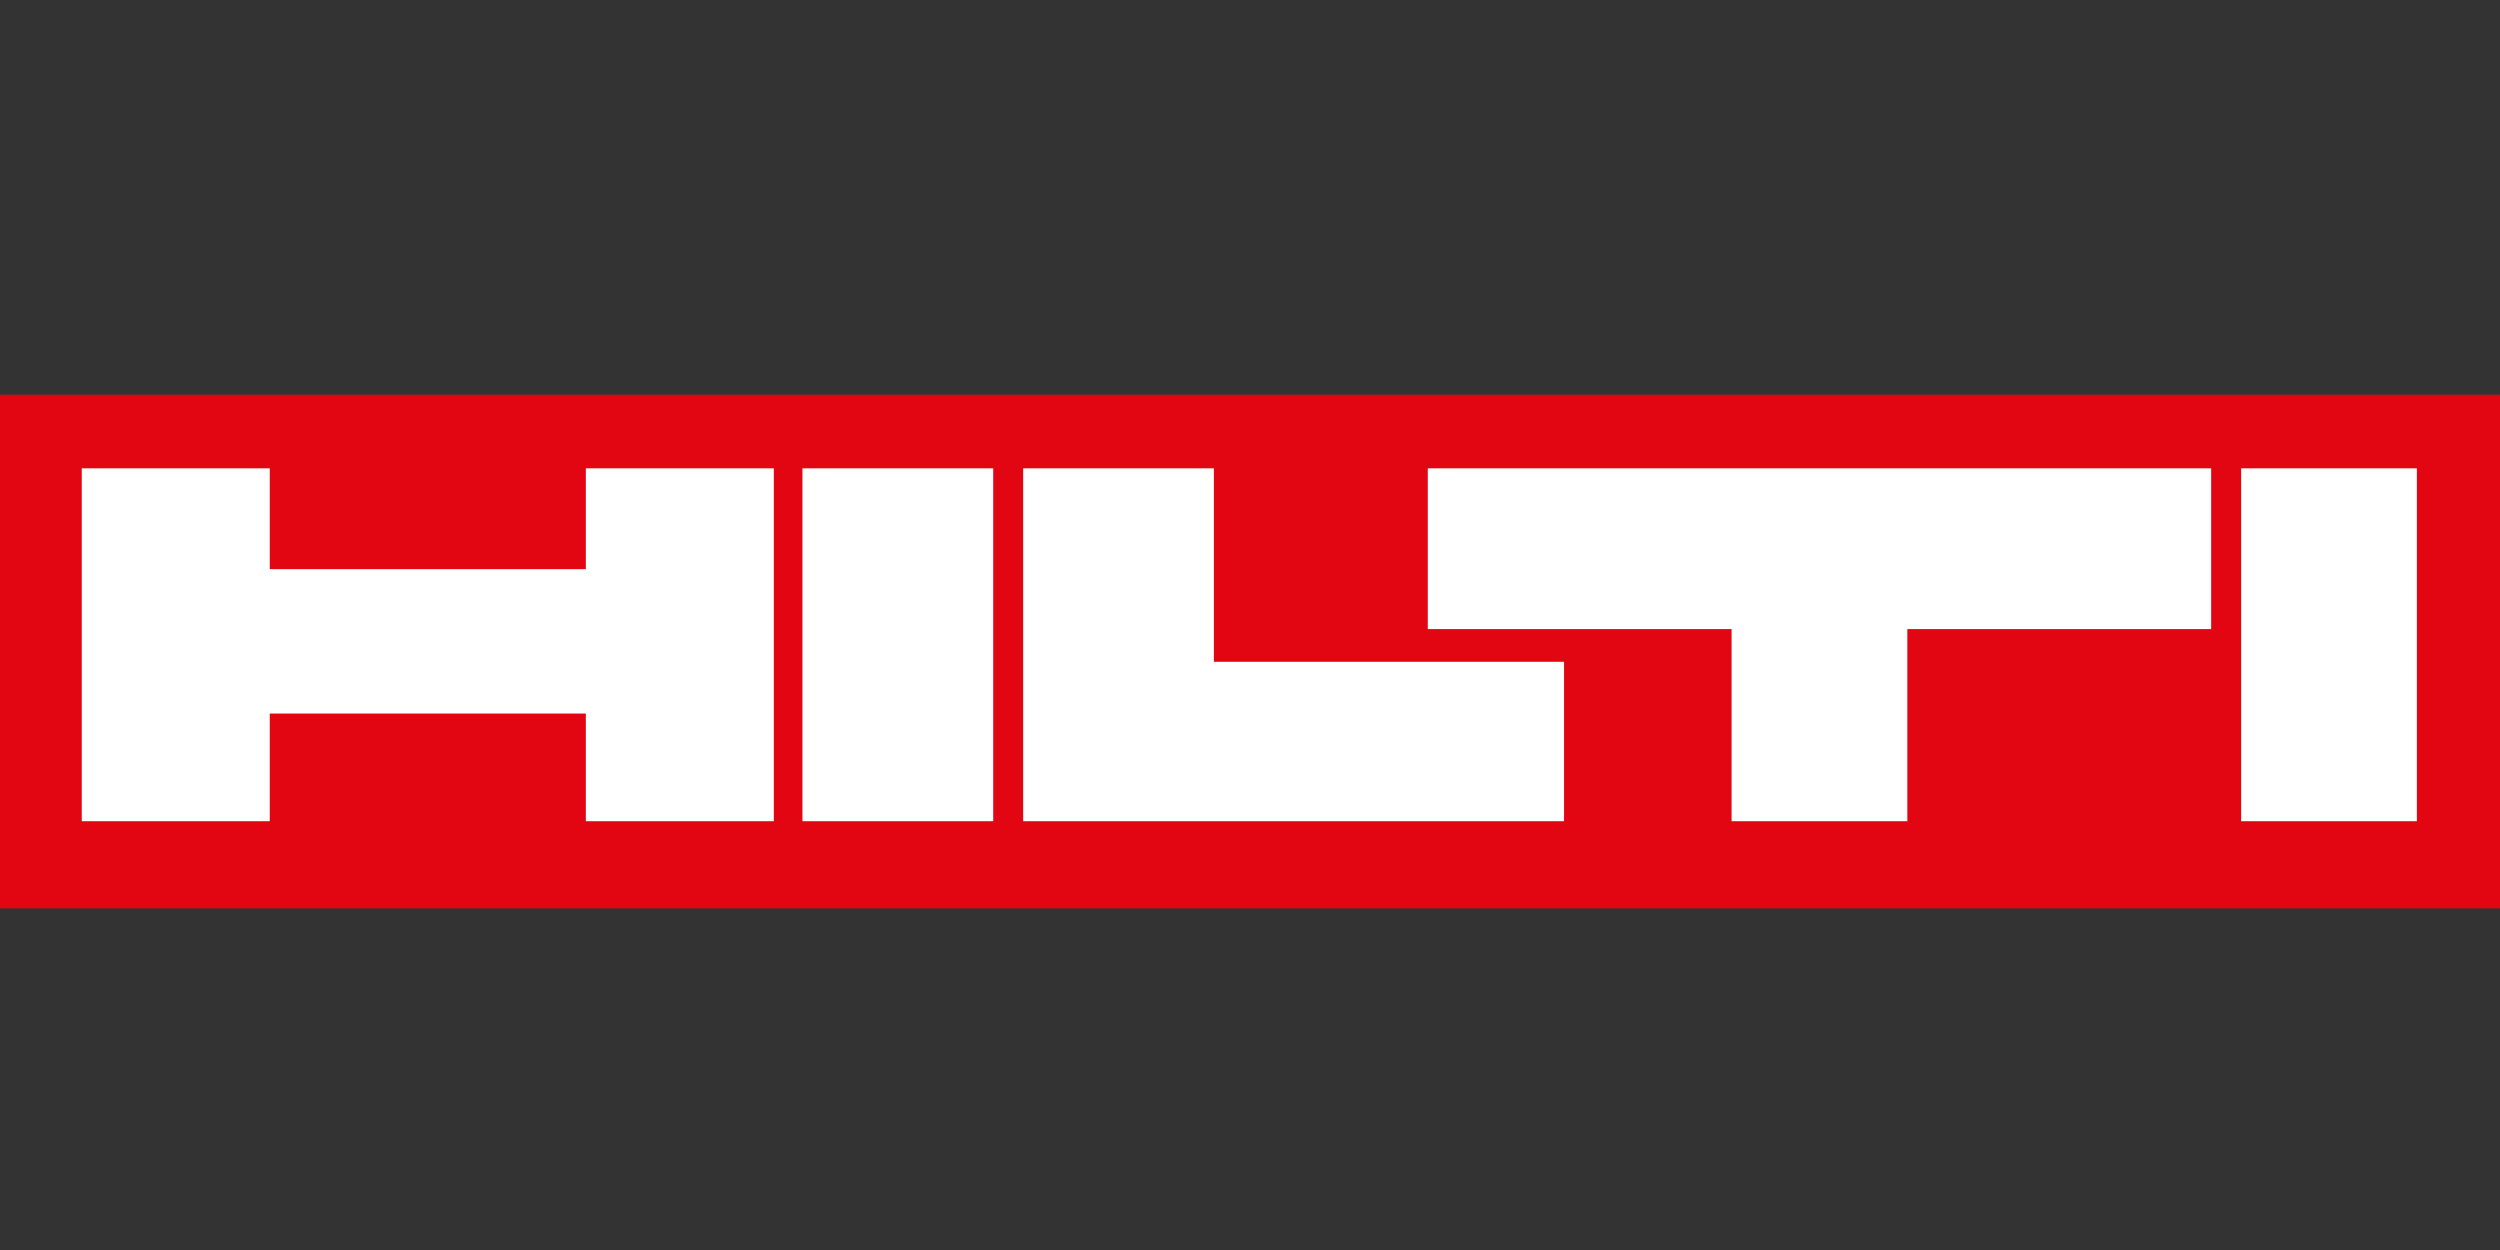
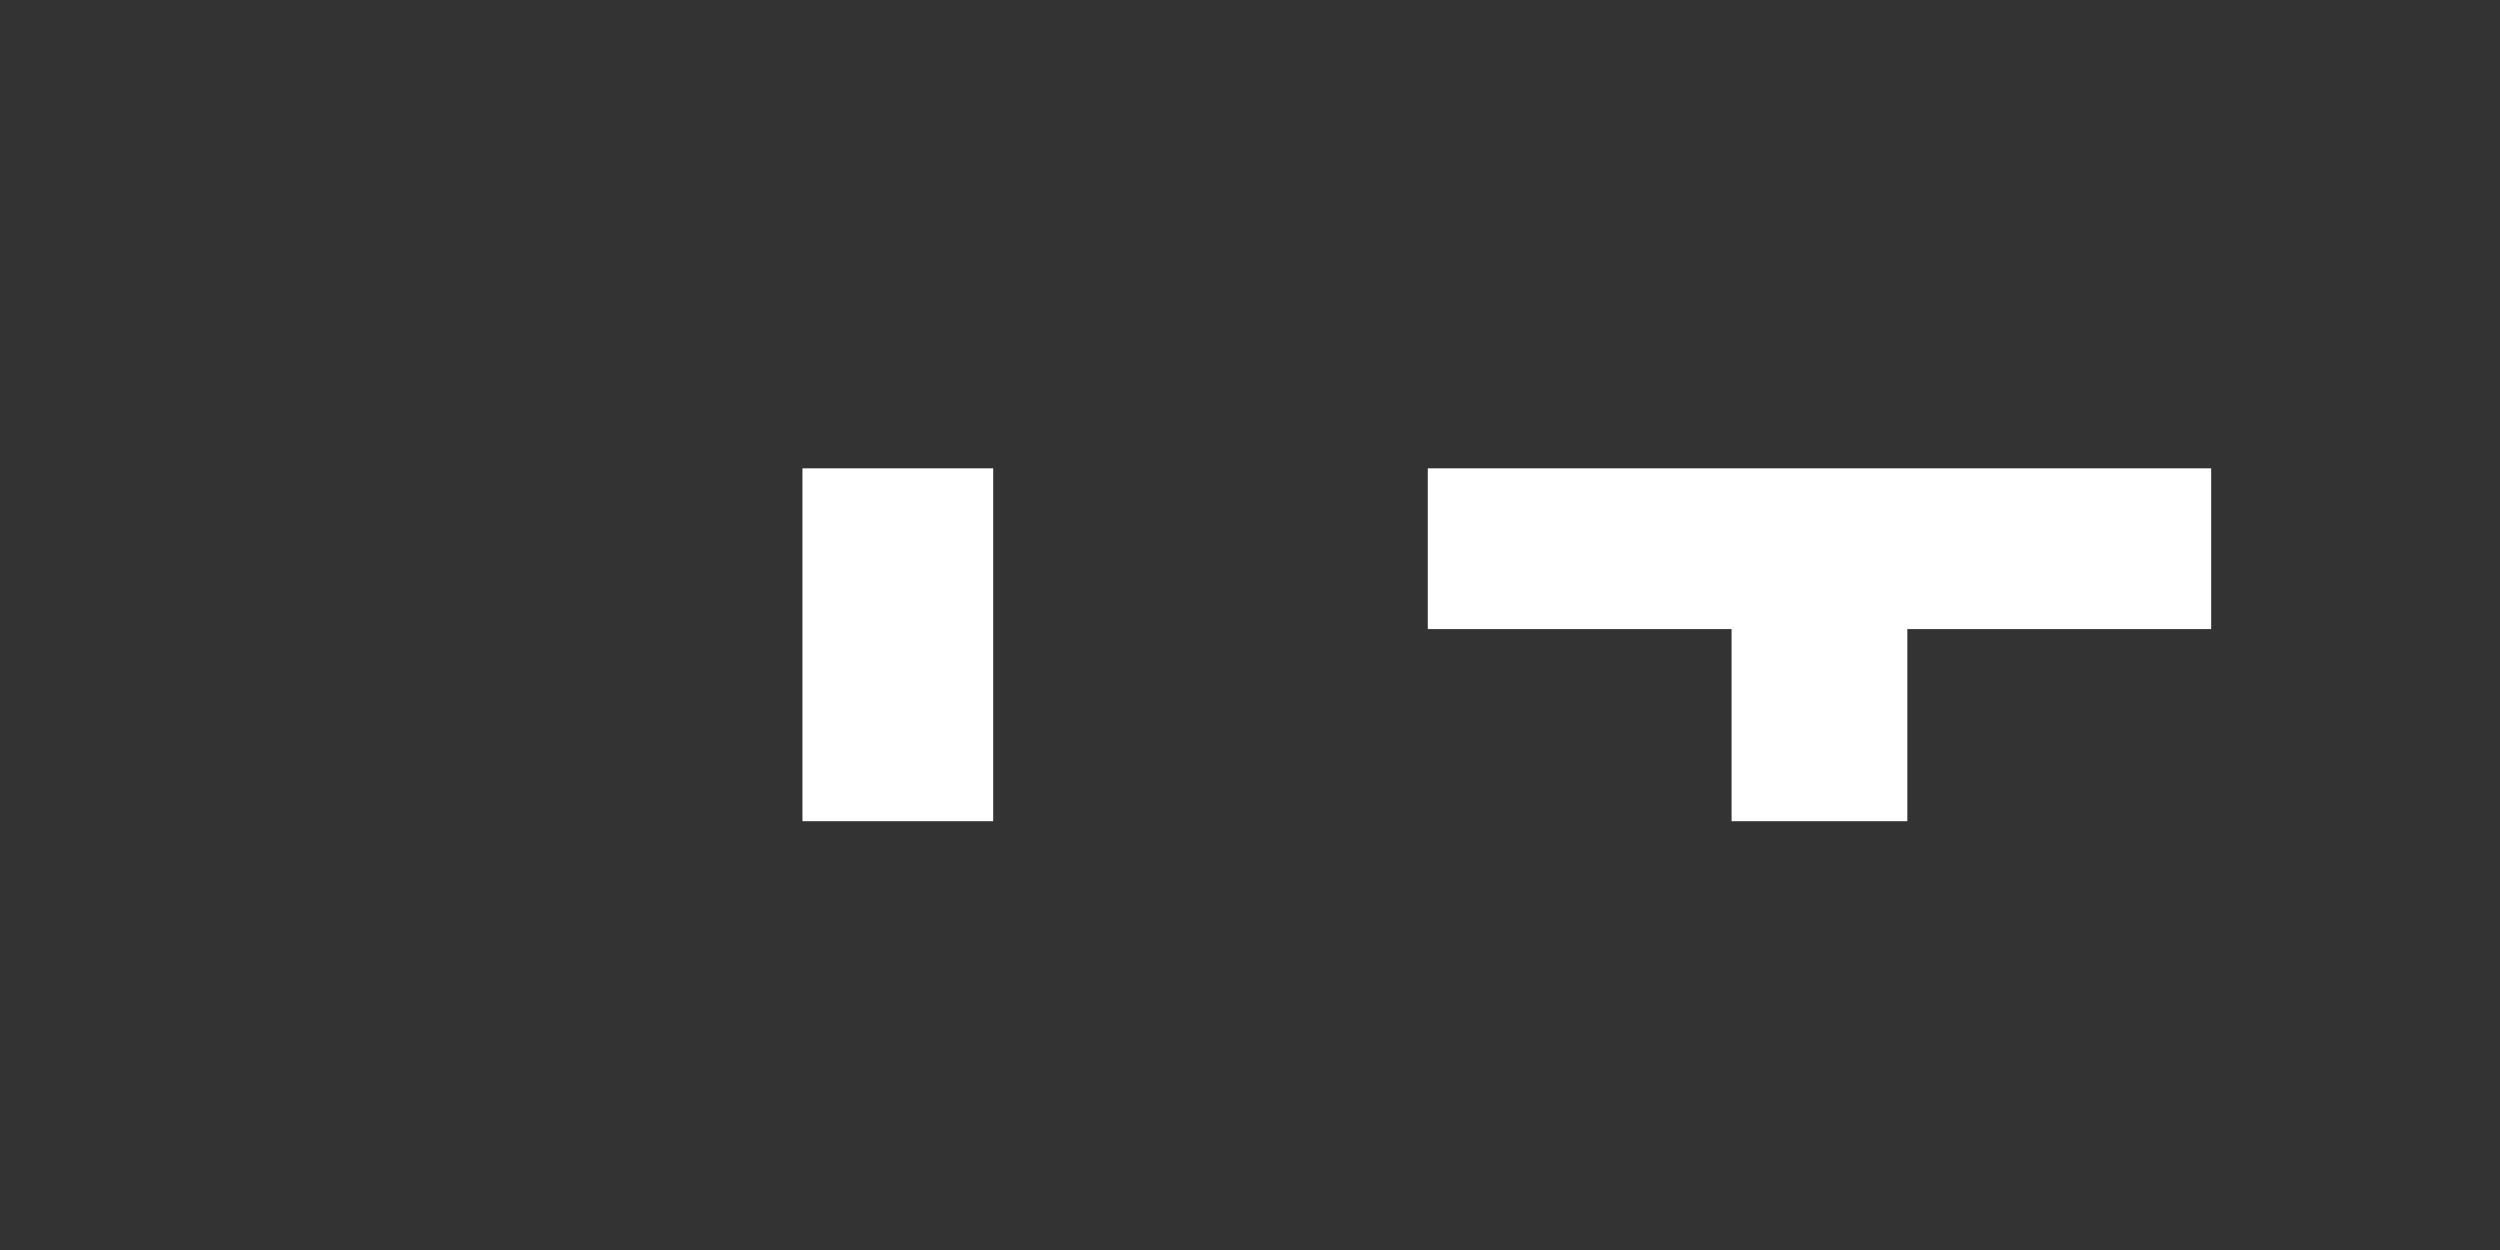
<svg xmlns="http://www.w3.org/2000/svg" id="Layer_1" data-name="Layer 1" viewBox="0 0 600 300">
  <rect x="0" y="0" width="600" height="300" fill="#333333" stroke="none" />
  <defs>
    <style>.cls-1{fill:#e20613;}.cls-1,.cls-3{fill-rule:evenodd;}.cls-2,.cls-3{fill:#fff;}</style>
  </defs>
  <title>Logo</title>
-   <polygon class="cls-1" points="0 94.74 600 94.74 600 218.01 0 218.01 0 94.74 0 94.74" />
-   <rect class="cls-2" x="537.87" y="112.4" width="42.18" height="84.69" />
-   <polygon class="cls-3" points="291.33 112.4 245.56 112.4 245.56 158.83 245.56 197.09 291.33 197.09 375.37 197.09 375.37 158.83 291.33 158.83 291.33 112.4" />
  <rect class="cls-2" x="192.59" y="112.4" width="45.78" height="84.69" />
  <polygon class="cls-3" points="342.67 150.98 415.58 150.98 415.58 197.09 457.76 197.09 457.76 150.98 530.68 150.98 530.68 112.4 342.67 112.4 342.67 150.98" />
-   <polygon class="cls-3" points="140.6 136.6 64.74 136.6 64.74 112.4 19.62 112.4 19.62 136.6 19.62 171.25 19.62 197.09 64.74 197.09 64.74 171.25 140.6 171.25 140.6 197.09 185.72 197.09 185.72 112.4 140.6 112.4 140.6 136.6" />
</svg>